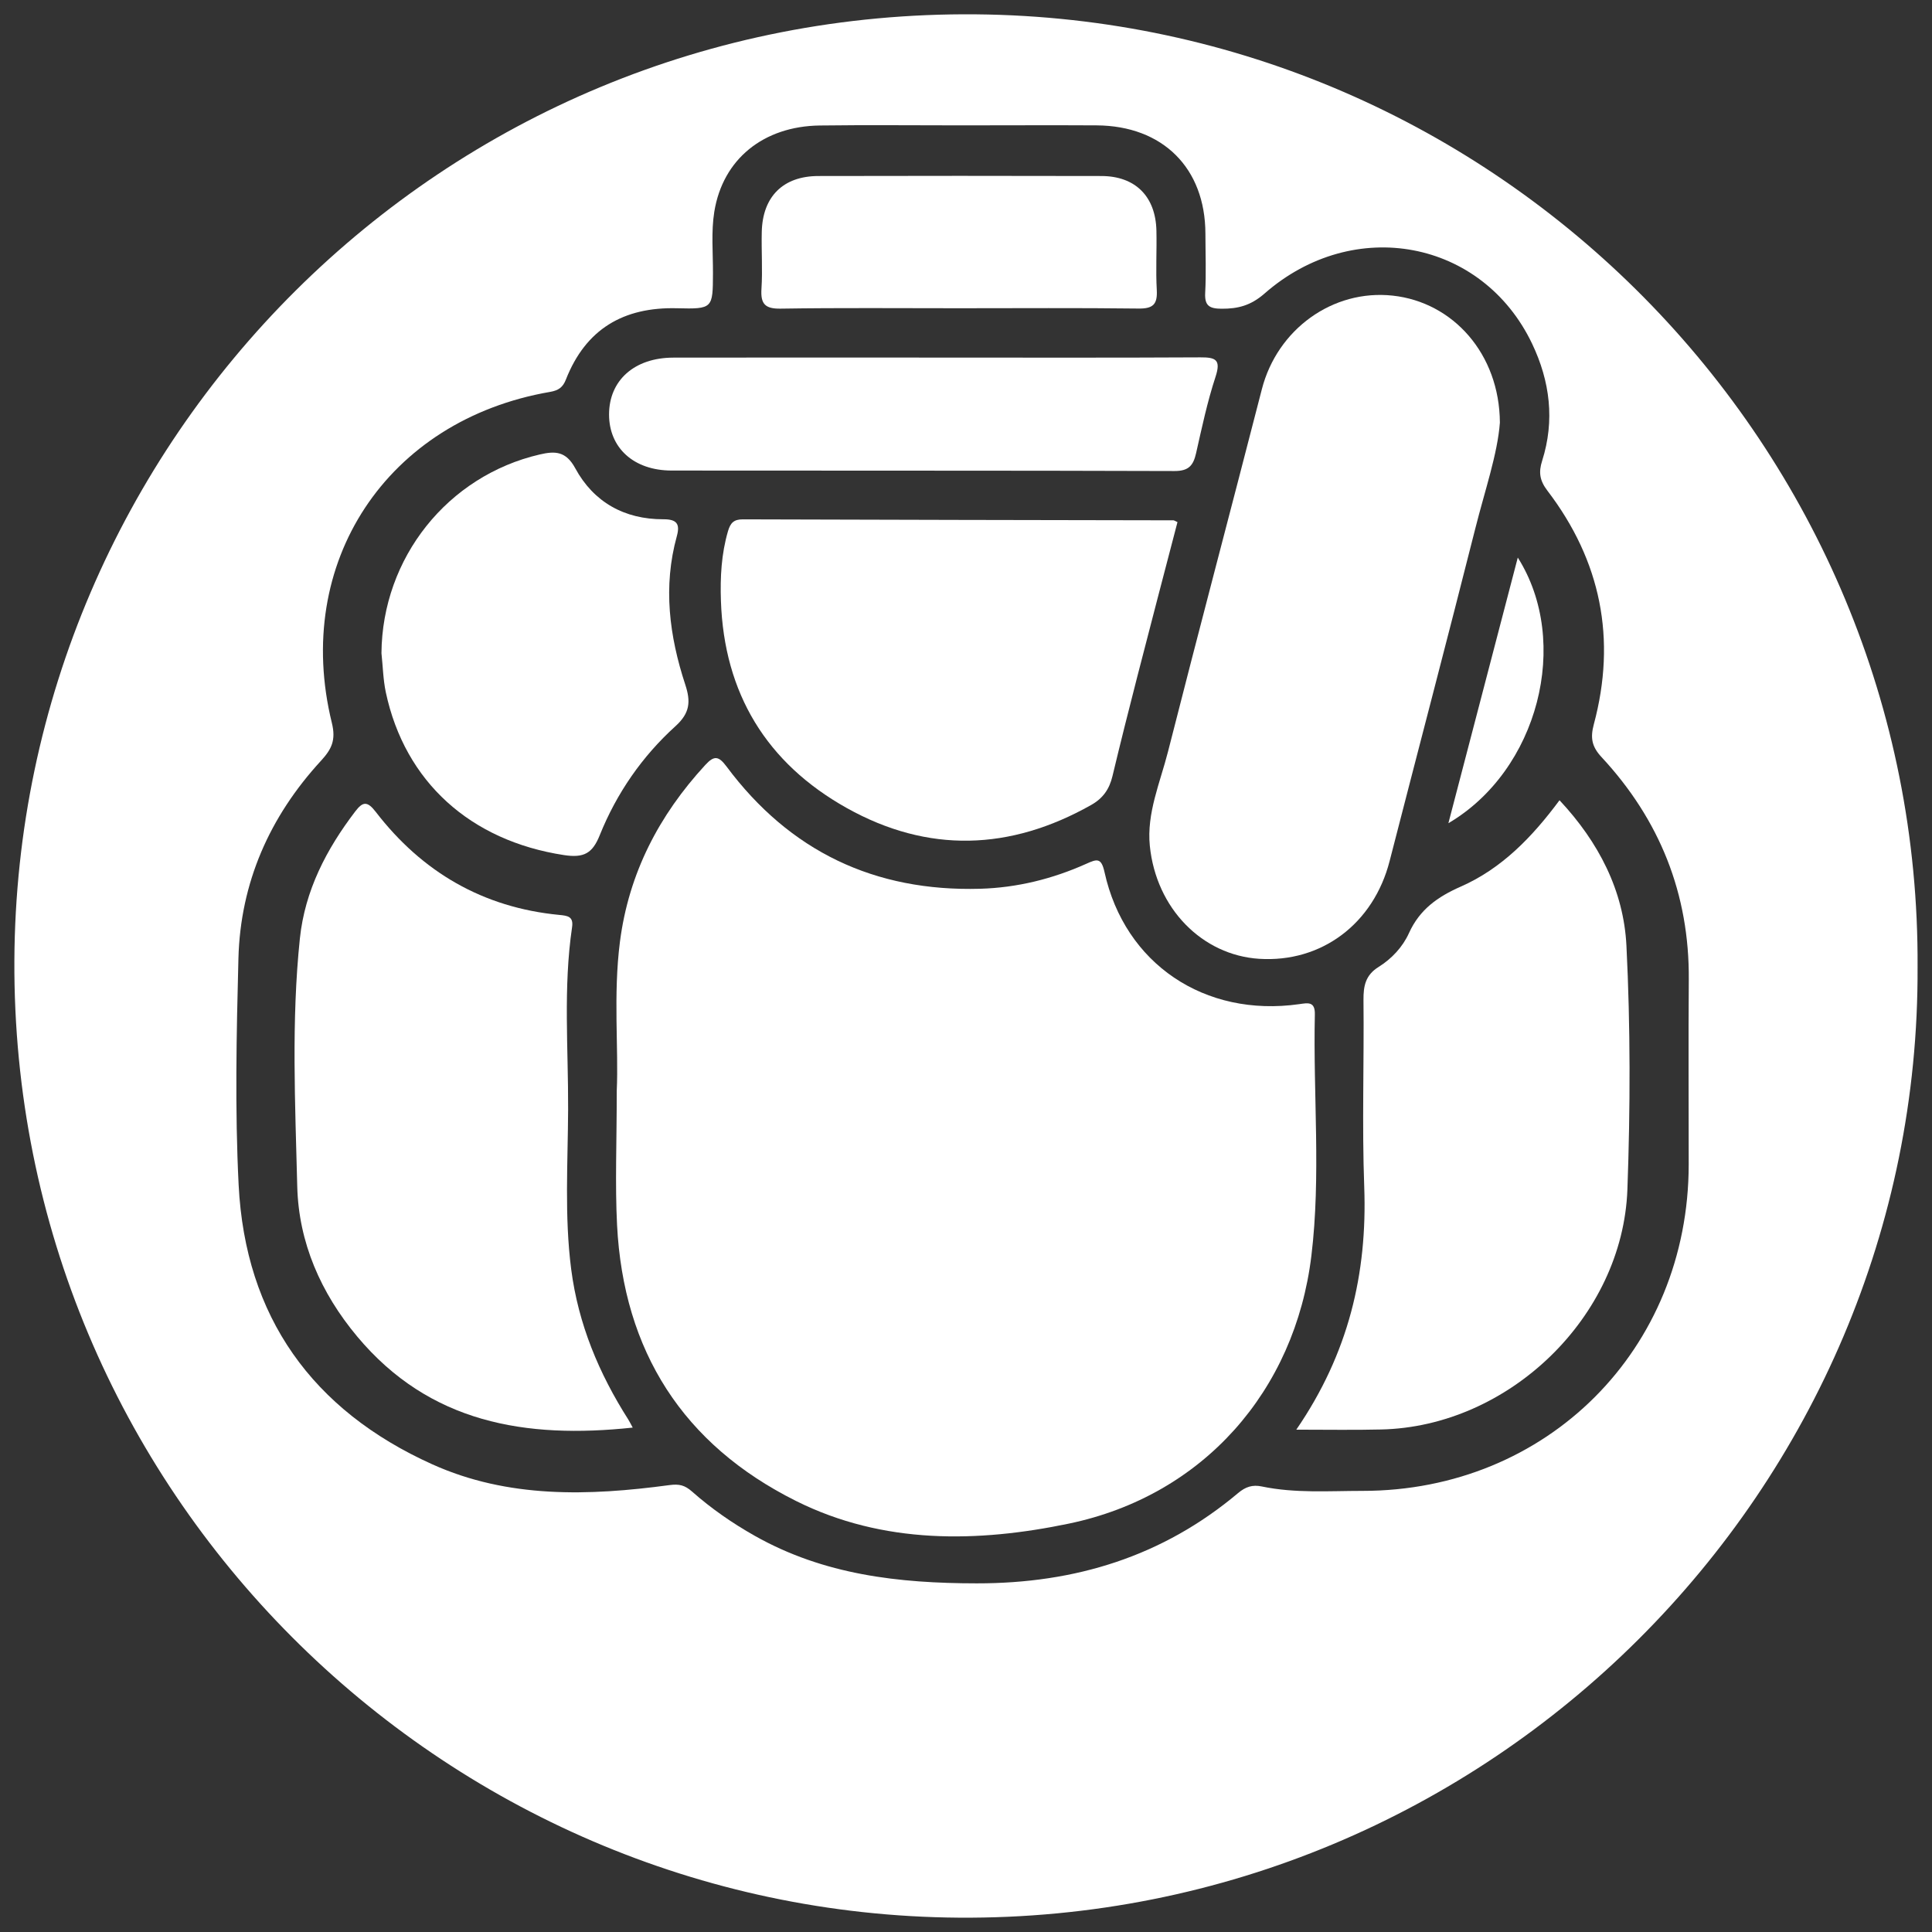
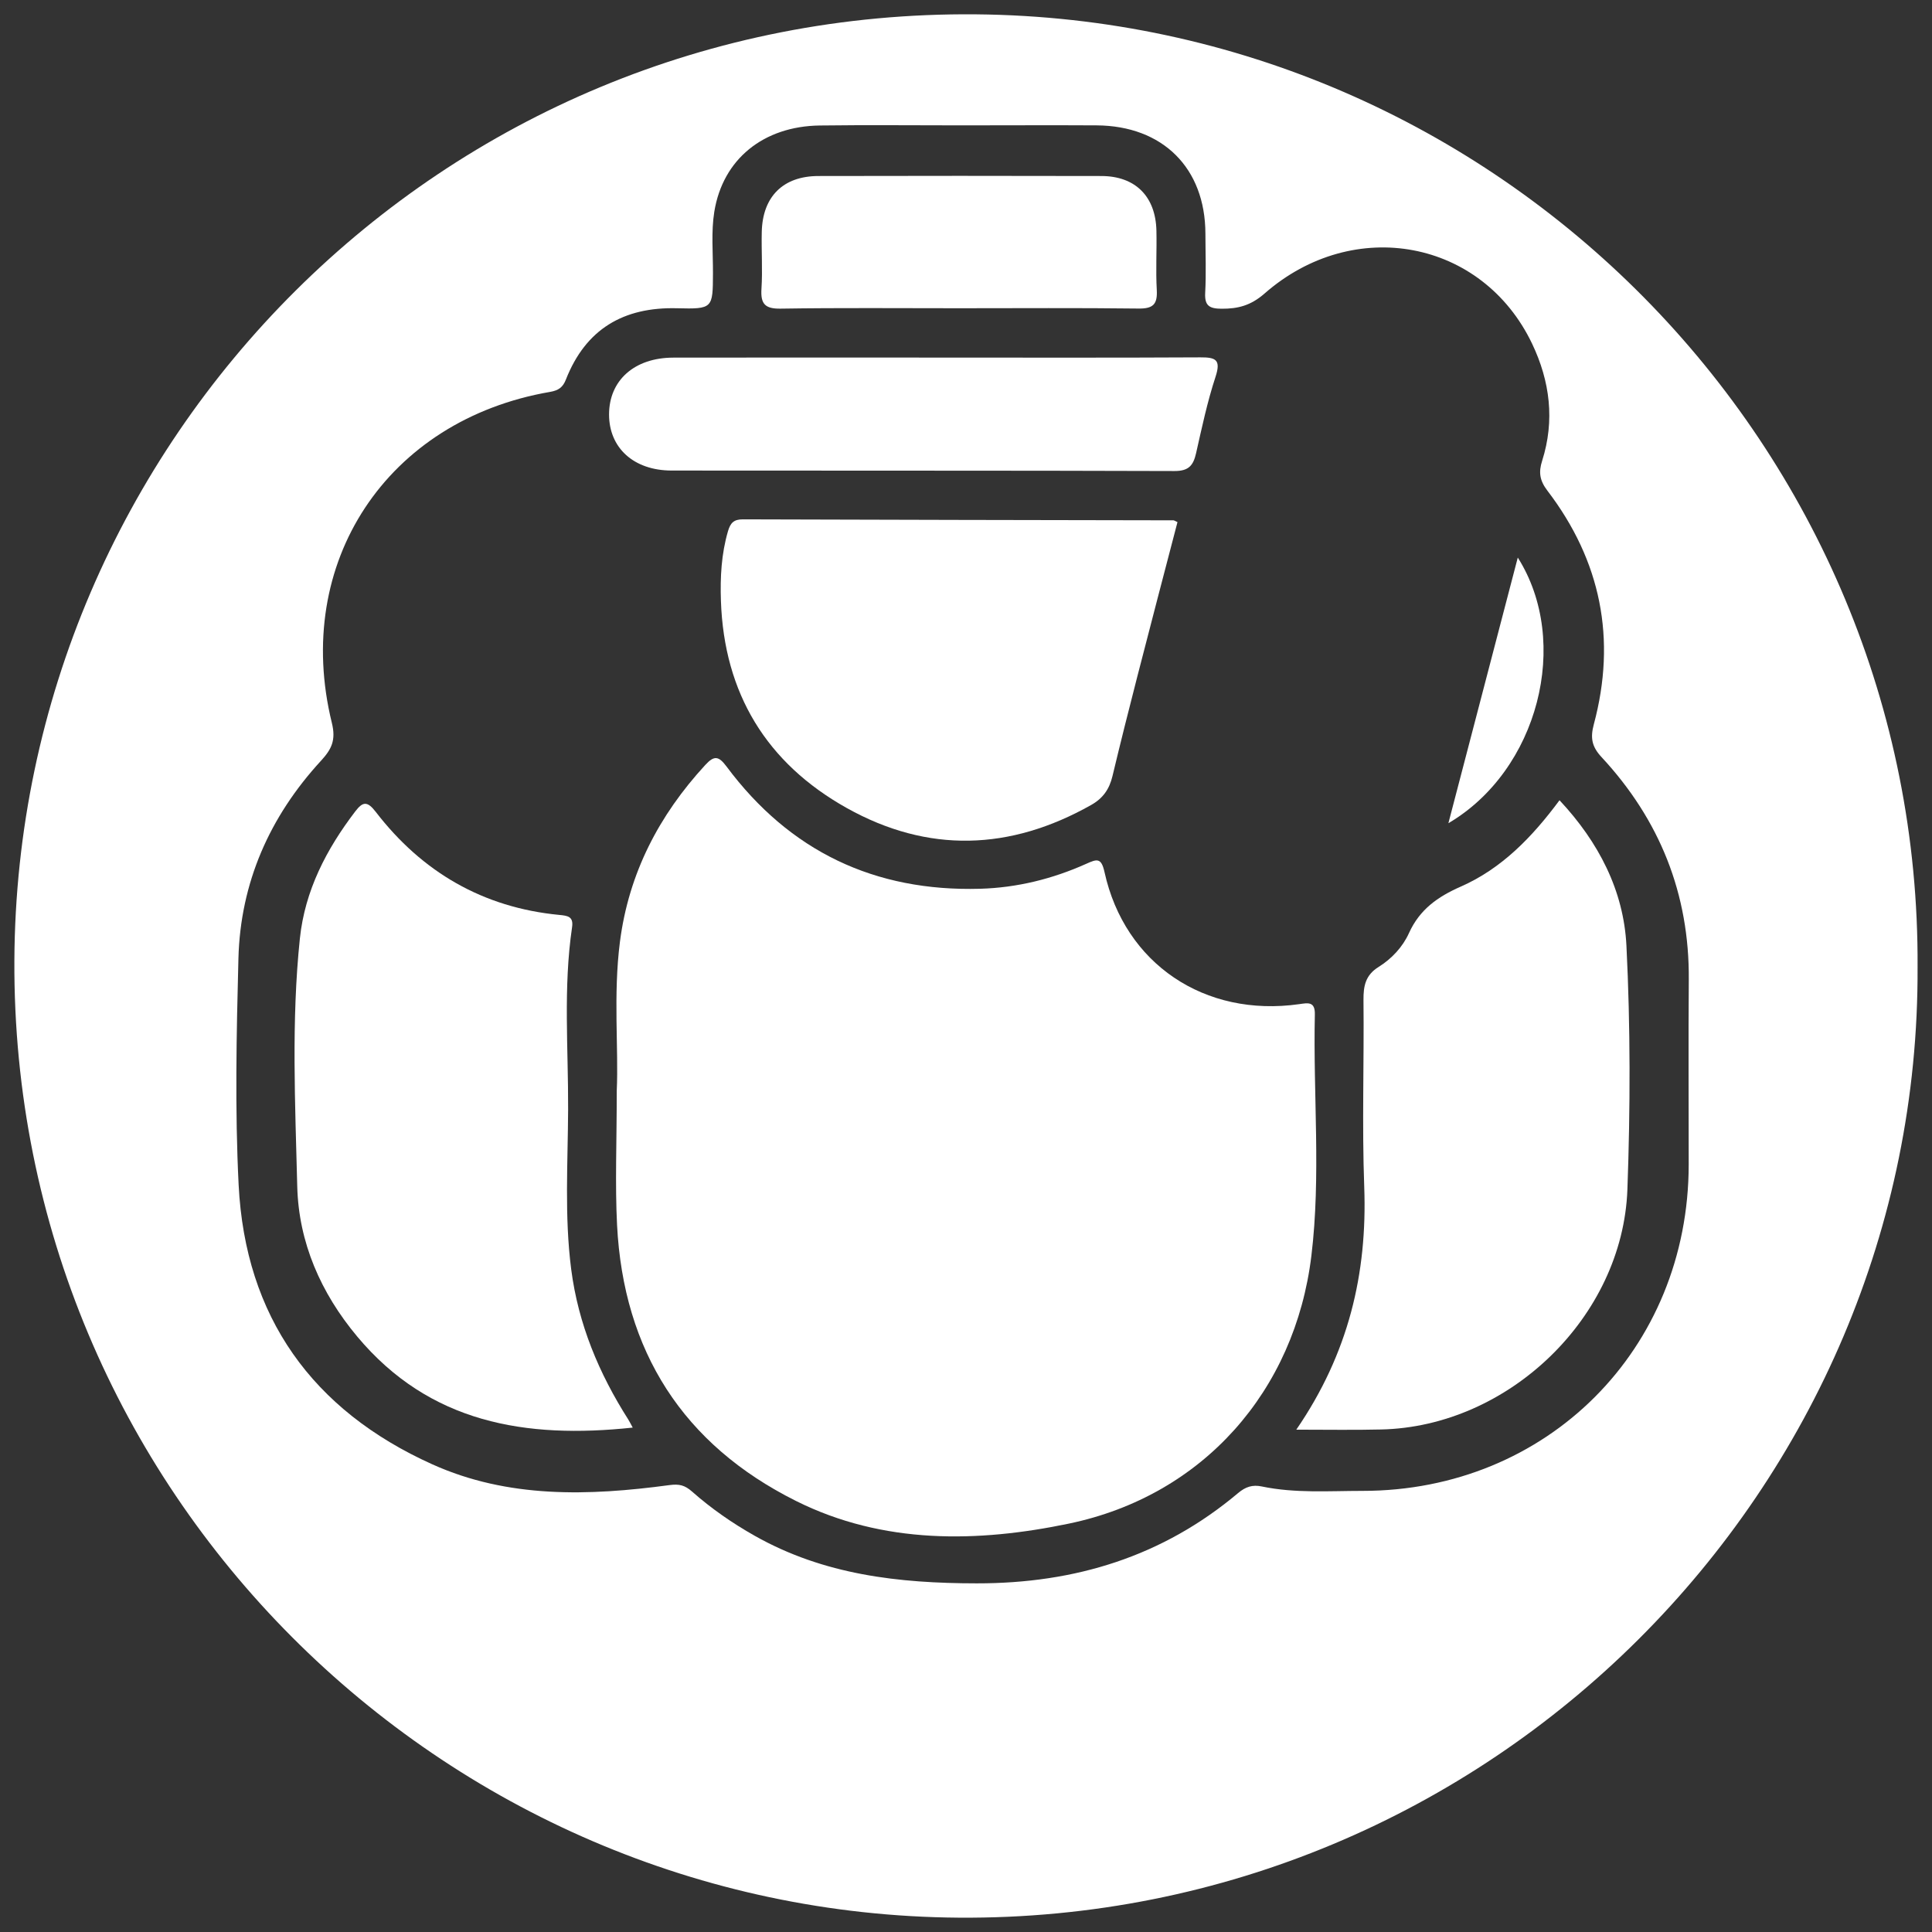
<svg xmlns="http://www.w3.org/2000/svg" version="1.1" id="Capa_1" x="0px" y="0px" viewBox="0 0 439.37 439.37" style="enable-background:new 0 0 439.37 439.37;" xml:space="preserve">
  <rect x="0" y="0" width="439.37" height="439.37" fill="#333333" stroke="none" />
  <style type="text/css">
	.st0{fill:#FFFFFF;}
</style>
  <g>
    <path class="st0" d="M436.09,219.92c0.56,118.64-97.17,217.07-218.06,216.19C100.52,435.26,2.69,339.24,3.27,218.44   C3.84,100.2,100.38,2.14,221.96,3.26C340.78,4.36,436.76,101.57,436.09,219.92z M218.4,28.51c-10.66,0-21.32-0.11-31.98,0.03   c-12.77,0.17-22.05,7.63-23.98,19.64c-0.73,4.55-0.28,9.3-0.3,13.96c-0.03,7.99-0.02,8.17-8.18,7.96   c-12.19-0.31-20.77,4.75-25.27,16.23c-0.68,1.74-1.66,2.46-3.58,2.79c-37.1,6.38-58.6,38.82-49.64,75.28   c0.97,3.95-0.07,6-2.49,8.63c-11.67,12.7-18.32,27.71-18.76,44.99c-0.44,17.14-0.81,34.34,0.05,51.45   c1.51,30,16.78,51.25,44.02,63.53c17.27,7.79,35.62,7.2,53.92,4.74c2.28-0.31,3.53,0.02,5.19,1.48c4.36,3.85,9.14,7.17,14.23,10.04   c15.73,8.89,32.77,10.81,50.52,10.82c22.36,0.02,42.25-6.1,59.41-20.53c1.71-1.44,3.29-1.95,5.41-1.5c7.57,1.58,15.25,1,22.9,1   c42.01,0,74.15-32.2,74.17-74.24c0.01-13.99-0.09-27.98,0.02-41.97c0.16-19.57-6.62-36.42-19.84-50.66   c-2.25-2.42-2.57-4.41-1.76-7.45c5.21-19.4,1.62-37.2-10.55-53.14c-1.78-2.33-2.03-4.2-1.2-6.8c2.91-9.16,1.79-18.1-2.29-26.64   c-11.29-23.62-40.5-29.2-60.84-11.4c-3.11,2.72-6.01,3.48-9.77,3.46c-2.71-0.02-3.89-0.62-3.73-3.6c0.24-4.48,0.06-8.99,0.05-13.49   c-0.04-14.89-9.68-24.52-24.74-24.61C239.05,28.45,228.72,28.51,218.4,28.51z" />
    <path class="st0" d="M140.26,248.06c0.44-9.63-0.83-21.81,0.73-33.92c2.01-15.55,8.86-28.72,19.4-40.17   c2.03-2.21,3.04-2.06,4.84,0.35c14.36,19.29,33.69,28.48,57.68,27.8c8.39-0.24,16.46-2.24,24.11-5.67c2.44-1.1,3.43-1.46,4.17,1.9   c4.6,20.86,22.78,33.06,44.28,30.01c1.95-0.28,3.62-0.67,3.55,2.34c-0.41,18.3,1.42,36.71-0.79,54.9   c-3.73,30.74-24.64,54.53-55.12,60.89c-20.76,4.33-42.24,4.76-62.07-5.14c-25.71-12.83-39.25-34.09-40.71-62.78   C139.86,269.24,140.26,259.89,140.26,248.06z" />
-     <path class="st0" d="M341.1,96.12c-0.53,7.11-3.43,15.48-5.57,23.99c-6.38,25.27-13.02,50.48-19.51,75.72   c-3.66,14.24-15.48,23.13-29.67,22.22c-12.92-0.83-23.42-11.41-24.86-25.69c-0.75-7.42,2.34-14.37,4.13-21.41   c6.99-27.51,14.28-54.95,21.35-82.44c3.5-13.62,16.12-22.76,29.75-21.28C330.45,68.72,341.01,80.48,341.1,96.12z" />
    <path class="st0" d="M143.89,324.66c-24.33,2.59-46.18-1-62.66-20.72c-8.27-9.89-13.31-21.38-13.63-34.13   c-0.47-18.79-1.36-37.64,0.6-56.4c1.14-10.87,6.02-20.28,12.6-28.89c1.69-2.21,2.71-2.41,4.65,0.11   c10.55,13.71,24.4,21.77,41.75,23.44c1.91,0.18,3.26,0.36,2.9,2.79c-2.03,13.75-0.84,27.6-0.9,41.39   c-0.05,12.13-0.86,24.29,0.7,36.41c1.61,12.46,6.31,23.69,13,34.19C143.23,323.38,143.49,323.94,143.89,324.66z" />
    <path class="st0" d="M294.8,325.13c11.88-17.31,16.17-35.49,15.45-55.22c-0.52-14.13-0.02-28.3-0.17-42.45   c-0.03-3.22,0.44-5.69,3.42-7.55c2.99-1.86,5.5-4.55,6.93-7.72c2.43-5.37,6.53-8.25,11.77-10.56c9.33-4.1,16.27-11.29,22.46-19.64   c8.92,9.53,14.6,20.57,15.22,33.09c0.92,18.43,0.89,36.96,0.22,55.41c-1.05,29.07-27.06,54-56.07,54.6   C307.95,325.24,301.84,325.13,294.8,325.13z" />
    <path class="st0" d="M267.78,118.73c-3.03,11.63-6.11,23.34-9.12,35.06c-1.95,7.56-3.85,15.14-5.67,22.73   c-0.7,2.92-2.13,5.02-4.83,6.54c-18.43,10.41-37.13,11.02-55.59,0.7c-18.23-10.2-27.91-26.07-28.62-47.13   c-0.18-5.34,0.09-10.64,1.61-15.84c0.55-1.86,1.31-2.69,3.39-2.68c32.64,0.12,65.28,0.15,97.92,0.22   C267.04,118.34,267.19,118.47,267.78,118.73z" />
-     <path class="st0" d="M86.75,148.54c0.18-21.64,15.01-40.33,36.02-45.19c3.45-0.8,5.93-0.77,8.04,3.12   c4.19,7.73,11.19,11.64,20.05,11.62c3.05-0.01,3.83,1.05,3.07,3.82c-3.18,11.48-1.72,22.75,1.92,33.81   c1.26,3.83,1.07,6.43-2.23,9.42c-7.59,6.87-13.39,15.26-17.22,24.78c-1.66,4.13-3.57,5.24-8.15,4.54   c-21.19-3.24-36.15-16.58-40.51-37.02C87.13,154.53,87.07,151.51,86.75,148.54z" />
    <path class="st0" d="M212.53,81.32c20.14,0,40.29,0.06,60.43-0.05c3.52-0.02,4.75,0.52,3.47,4.43c-1.86,5.66-3.1,11.53-4.42,17.36   c-0.63,2.78-1.66,4.07-4.91,4.06c-38.12-0.13-76.25-0.06-114.37-0.11c-8.62-0.01-14.22-5.16-14.22-12.75   c0-7.74,5.74-12.91,14.6-12.93C172.91,81.29,192.72,81.32,212.53,81.32z" />
    <path class="st0" d="M217.99,70.1c-13.48,0-26.96-0.12-40.44,0.09c-3.59,0.06-4.6-1.08-4.38-4.52c0.28-4.31-0.04-8.65,0.07-12.98   c0.2-8.01,4.88-12.64,12.85-12.66c21.47-0.05,42.93-0.05,64.4,0c7.72,0.02,12.33,4.66,12.5,12.44c0.1,4.49-0.17,9,0.08,13.48   c0.18,3.25-0.83,4.26-4.15,4.22C245.28,70,231.64,70.1,217.99,70.1z" />
    <path class="st0" d="M329.39,187.21c5.34-20.43,10.49-40.17,15.78-60.41C357.35,146.04,349.81,175.22,329.39,187.21z" />
  </g>
</svg>